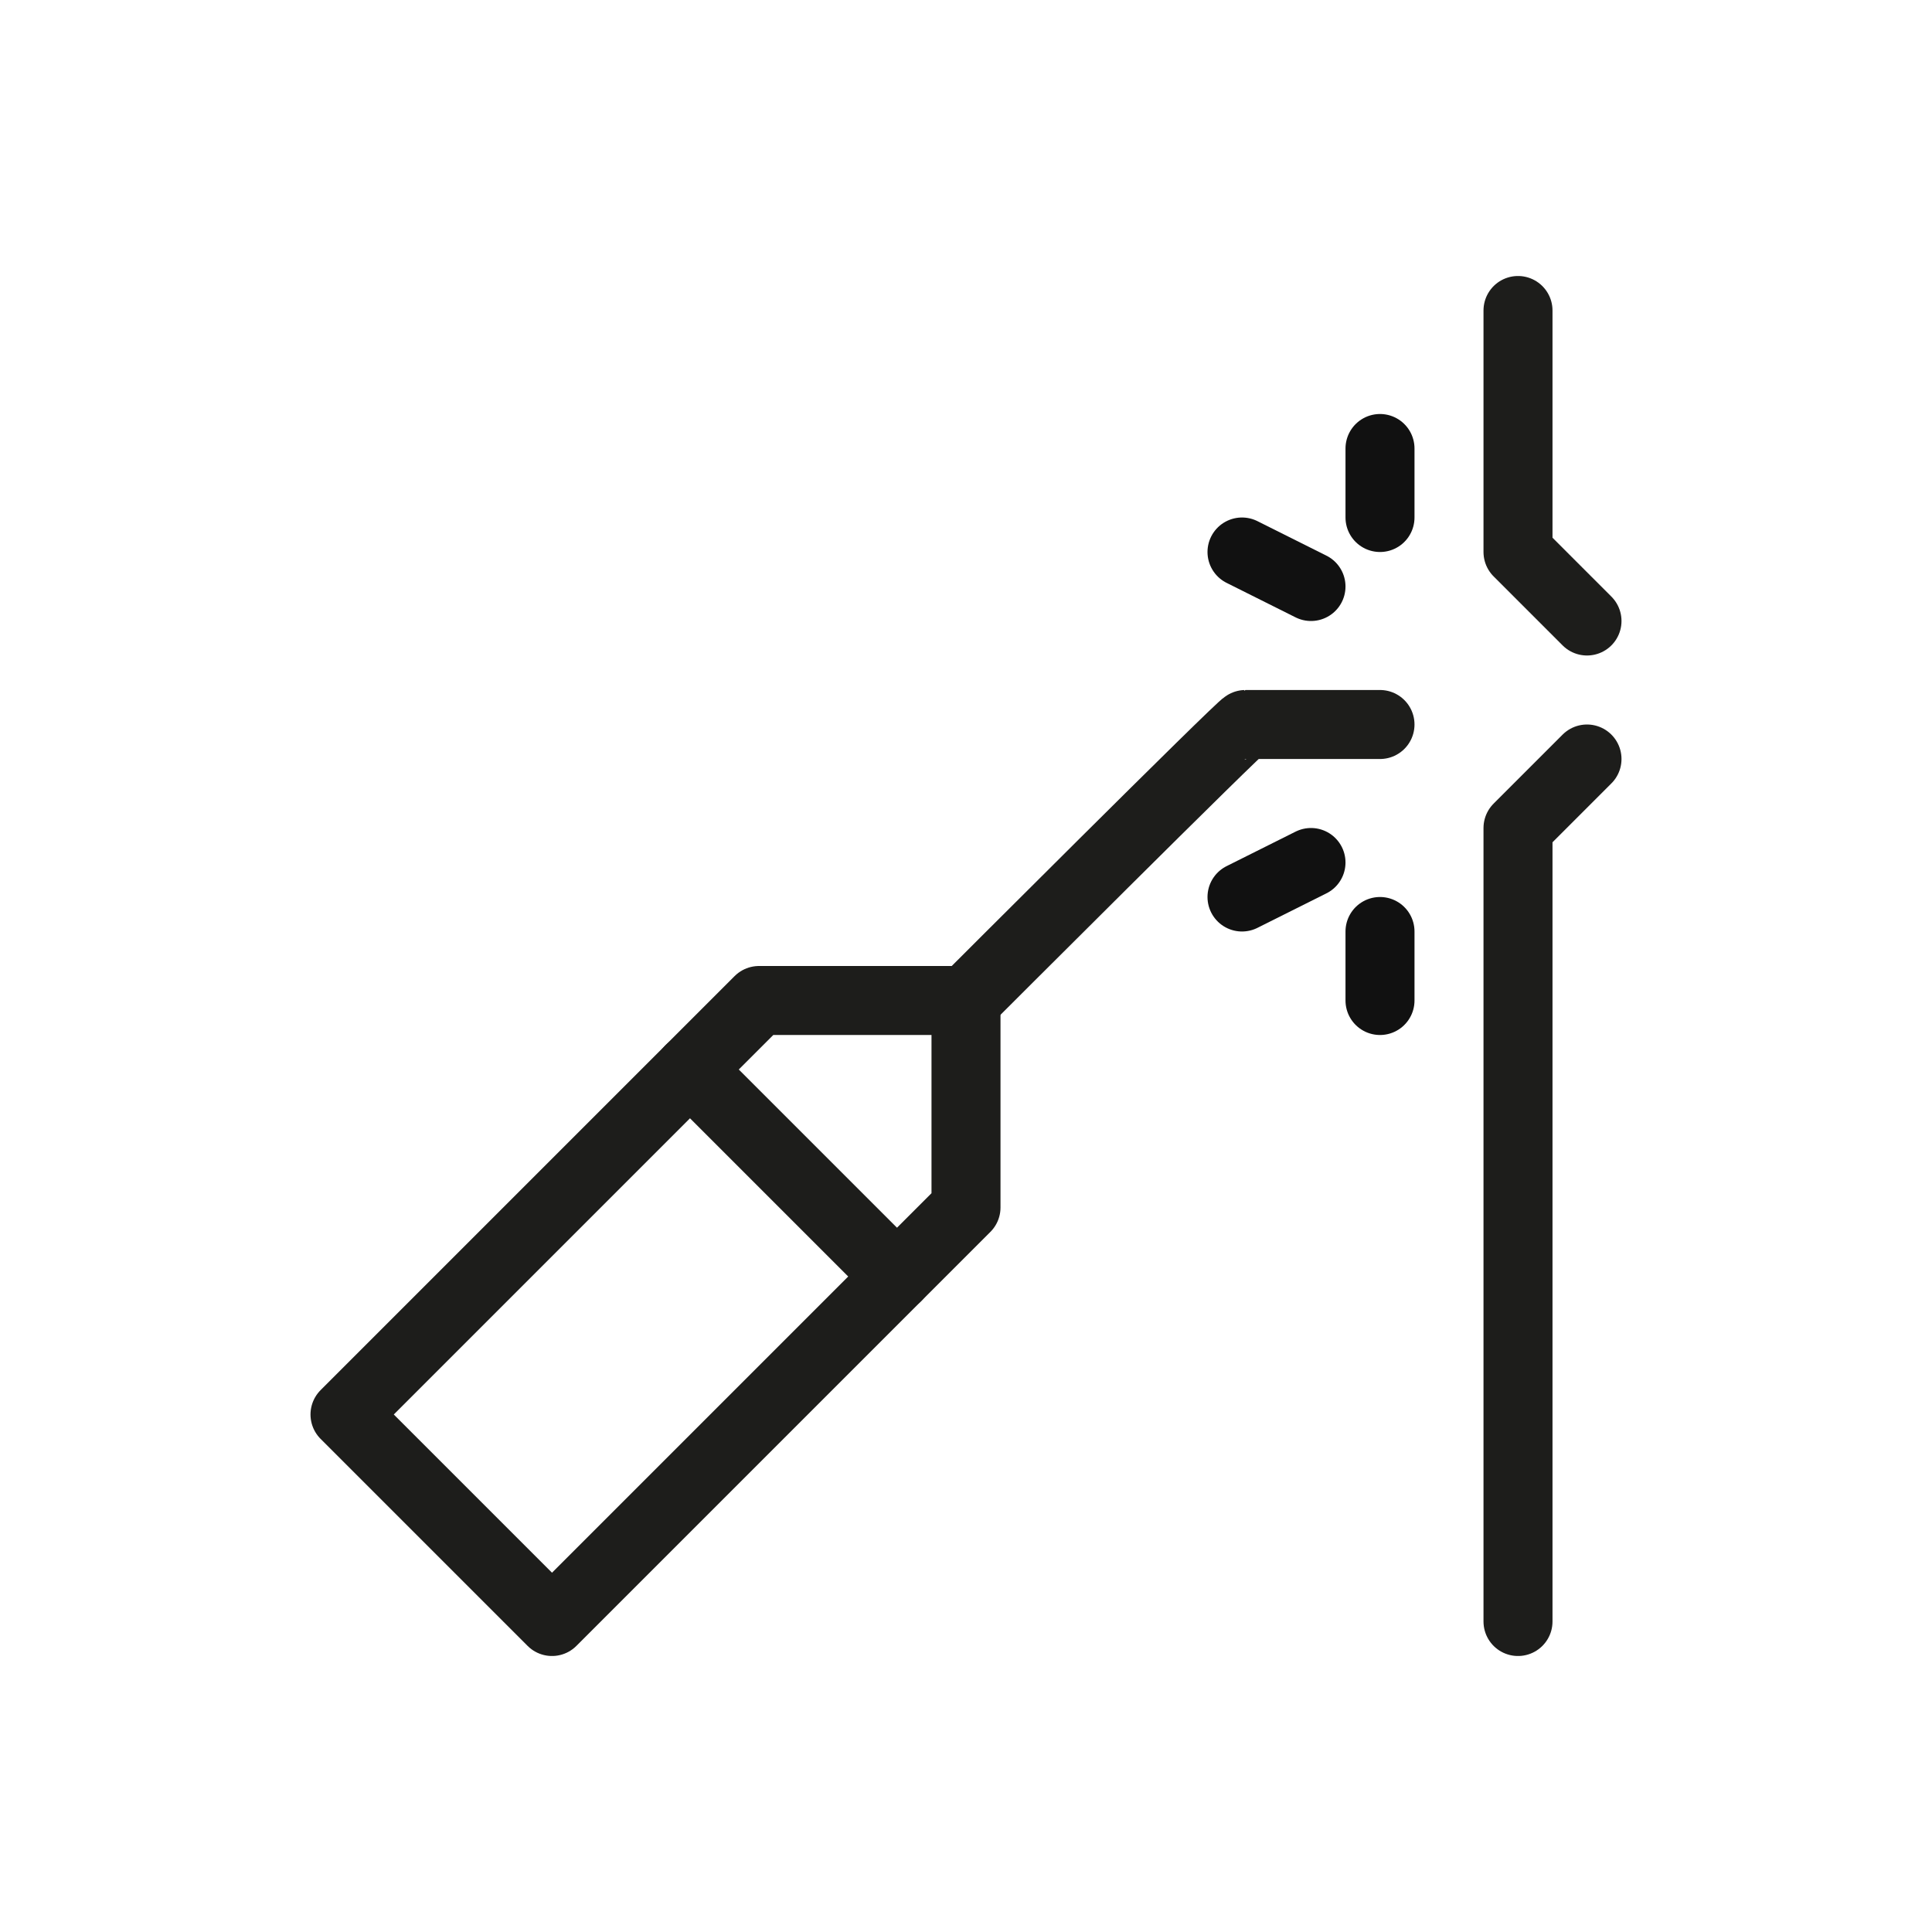
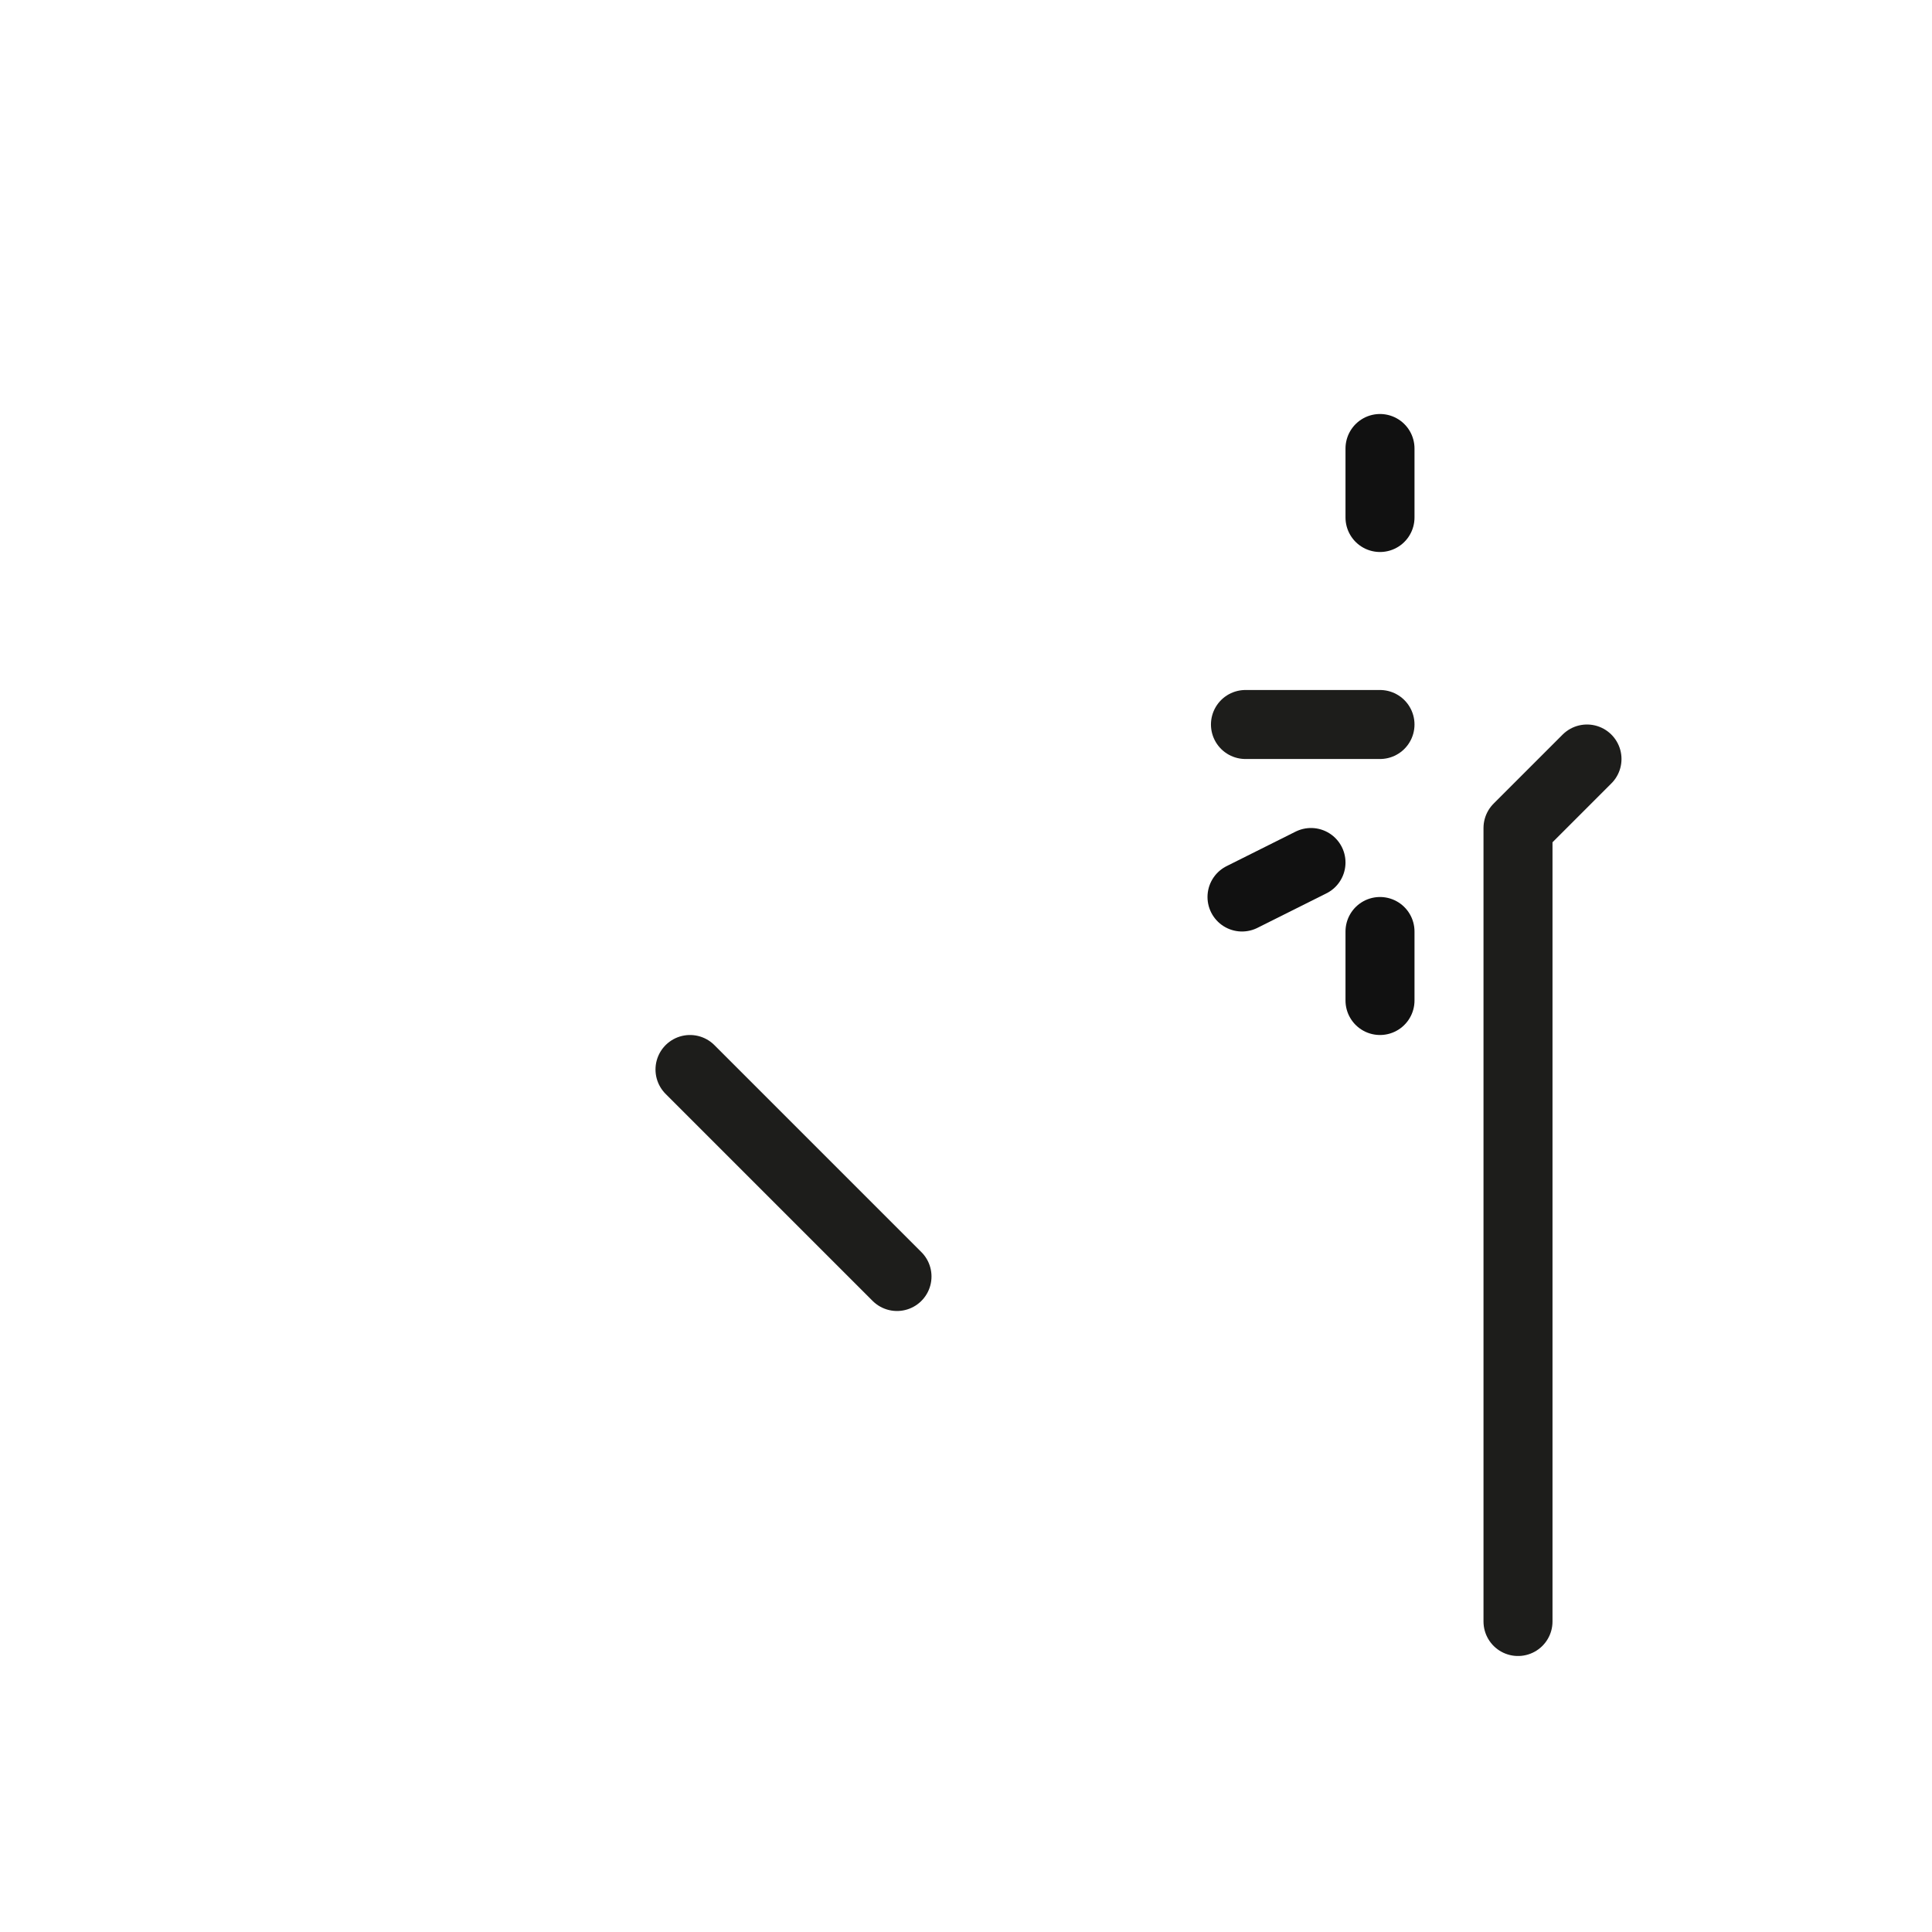
<svg xmlns="http://www.w3.org/2000/svg" version="1.1" id="Layer_1" x="0px" y="0px" viewBox="0 0 56 56" style="enable-background:new 0 0 56 56;" xml:space="preserve">
  <style type="text/css">
	.st0{opacity:0.2;fill:none;}
	.st1{fill:none;stroke:#1D1D1B;stroke-width:2;stroke-linecap:round;stroke-linejoin:round;stroke-miterlimit:10;}
	.st2{fill:none;stroke:#111111;stroke-width:2;stroke-linecap:round;stroke-miterlimit:10;}
</style>
  <g id="bg_00000154385398488600118120000001397202525108122553_">
    <rect class="st0" width="56" height="56" />
-     <rect x="8" y="8" class="st0" width="40" height="40" />
  </g>
  <g>
    <polyline class="st1" points="46,22 44,24 44,47  " />
-     <polyline class="st1" points="44,9 44,16 46,18  " />
    <g>
-       <polygon class="st1" points="28,35 16,47 10,41 22,29 28,29   " />
-       <path class="st1" d="M40,21c0,0-3.8,0-3.9,0S28,29,28,29" />
+       <path class="st1" d="M40,21c0,0-3.8,0-3.9,0" />
      <line class="st1" x1="20" y1="31" x2="26" y2="37" />
    </g>
    <line class="st2" x1="40" y1="27" x2="40" y2="29" />
    <line class="st2" x1="38" y1="25" x2="36" y2="26" />
    <line class="st2" x1="40" y1="15" x2="40" y2="13" />
-     <line class="st2" x1="38" y1="17" x2="36" y2="16" />
  </g>
</svg>